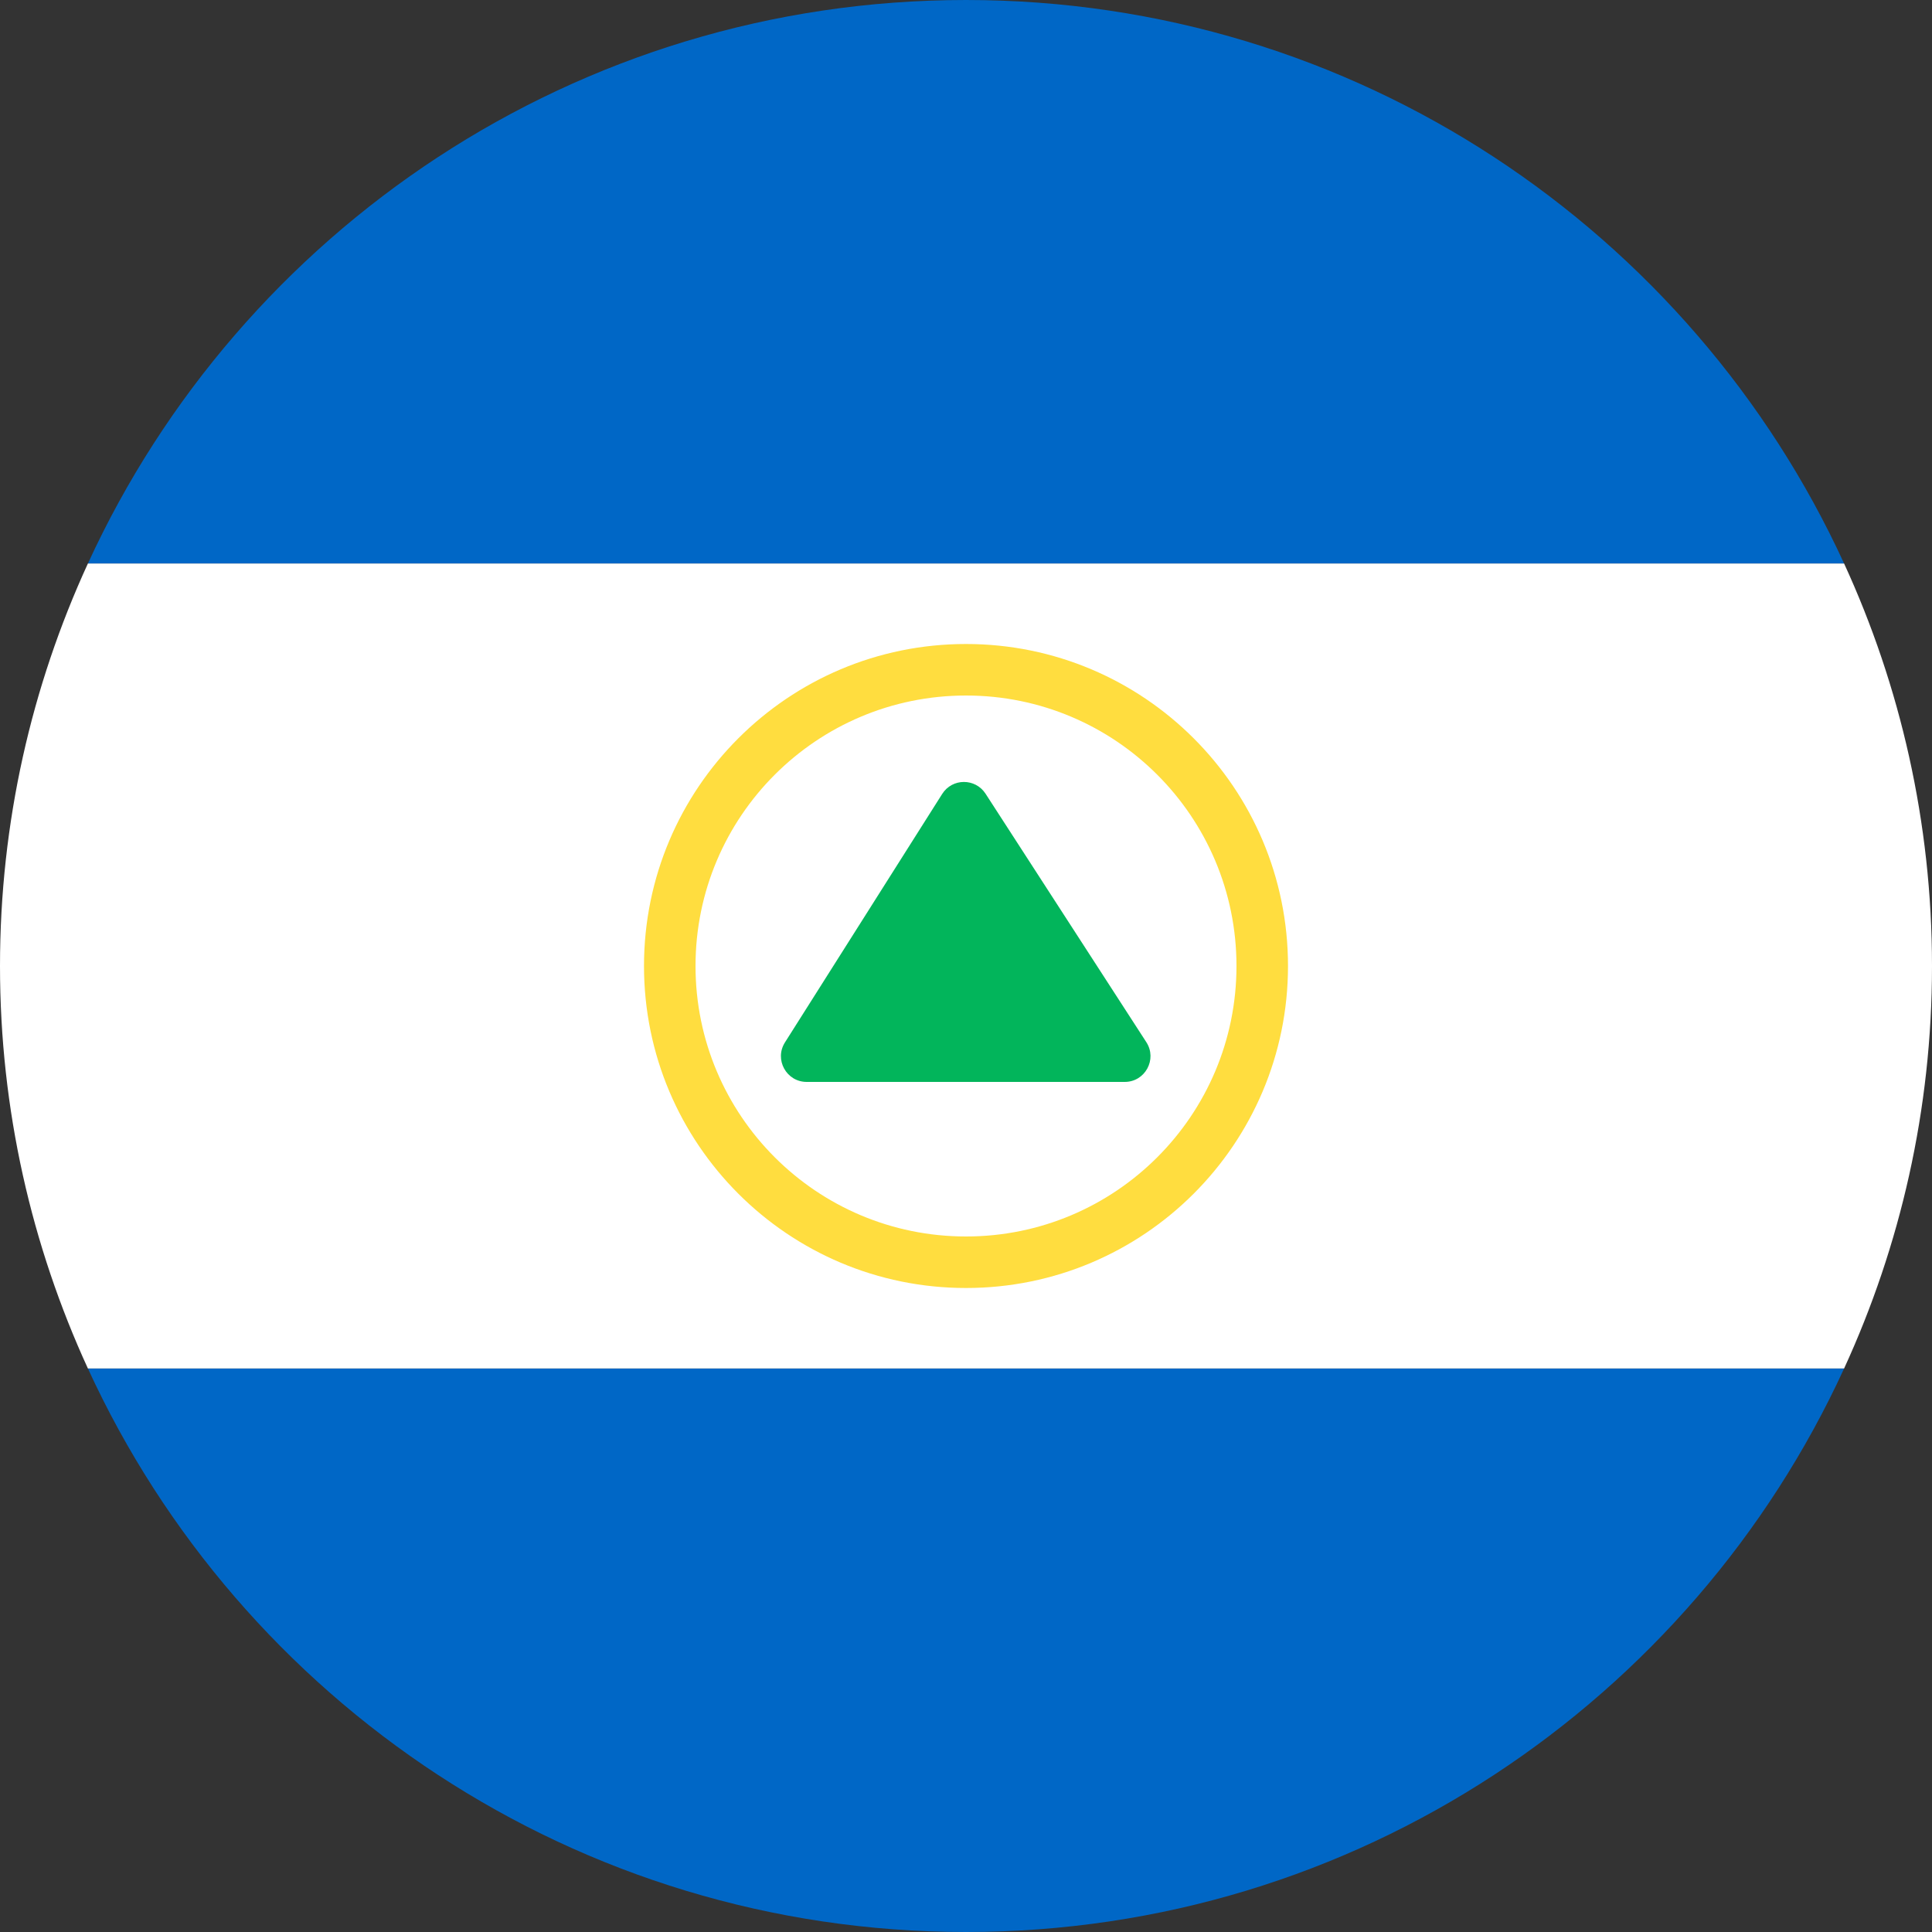
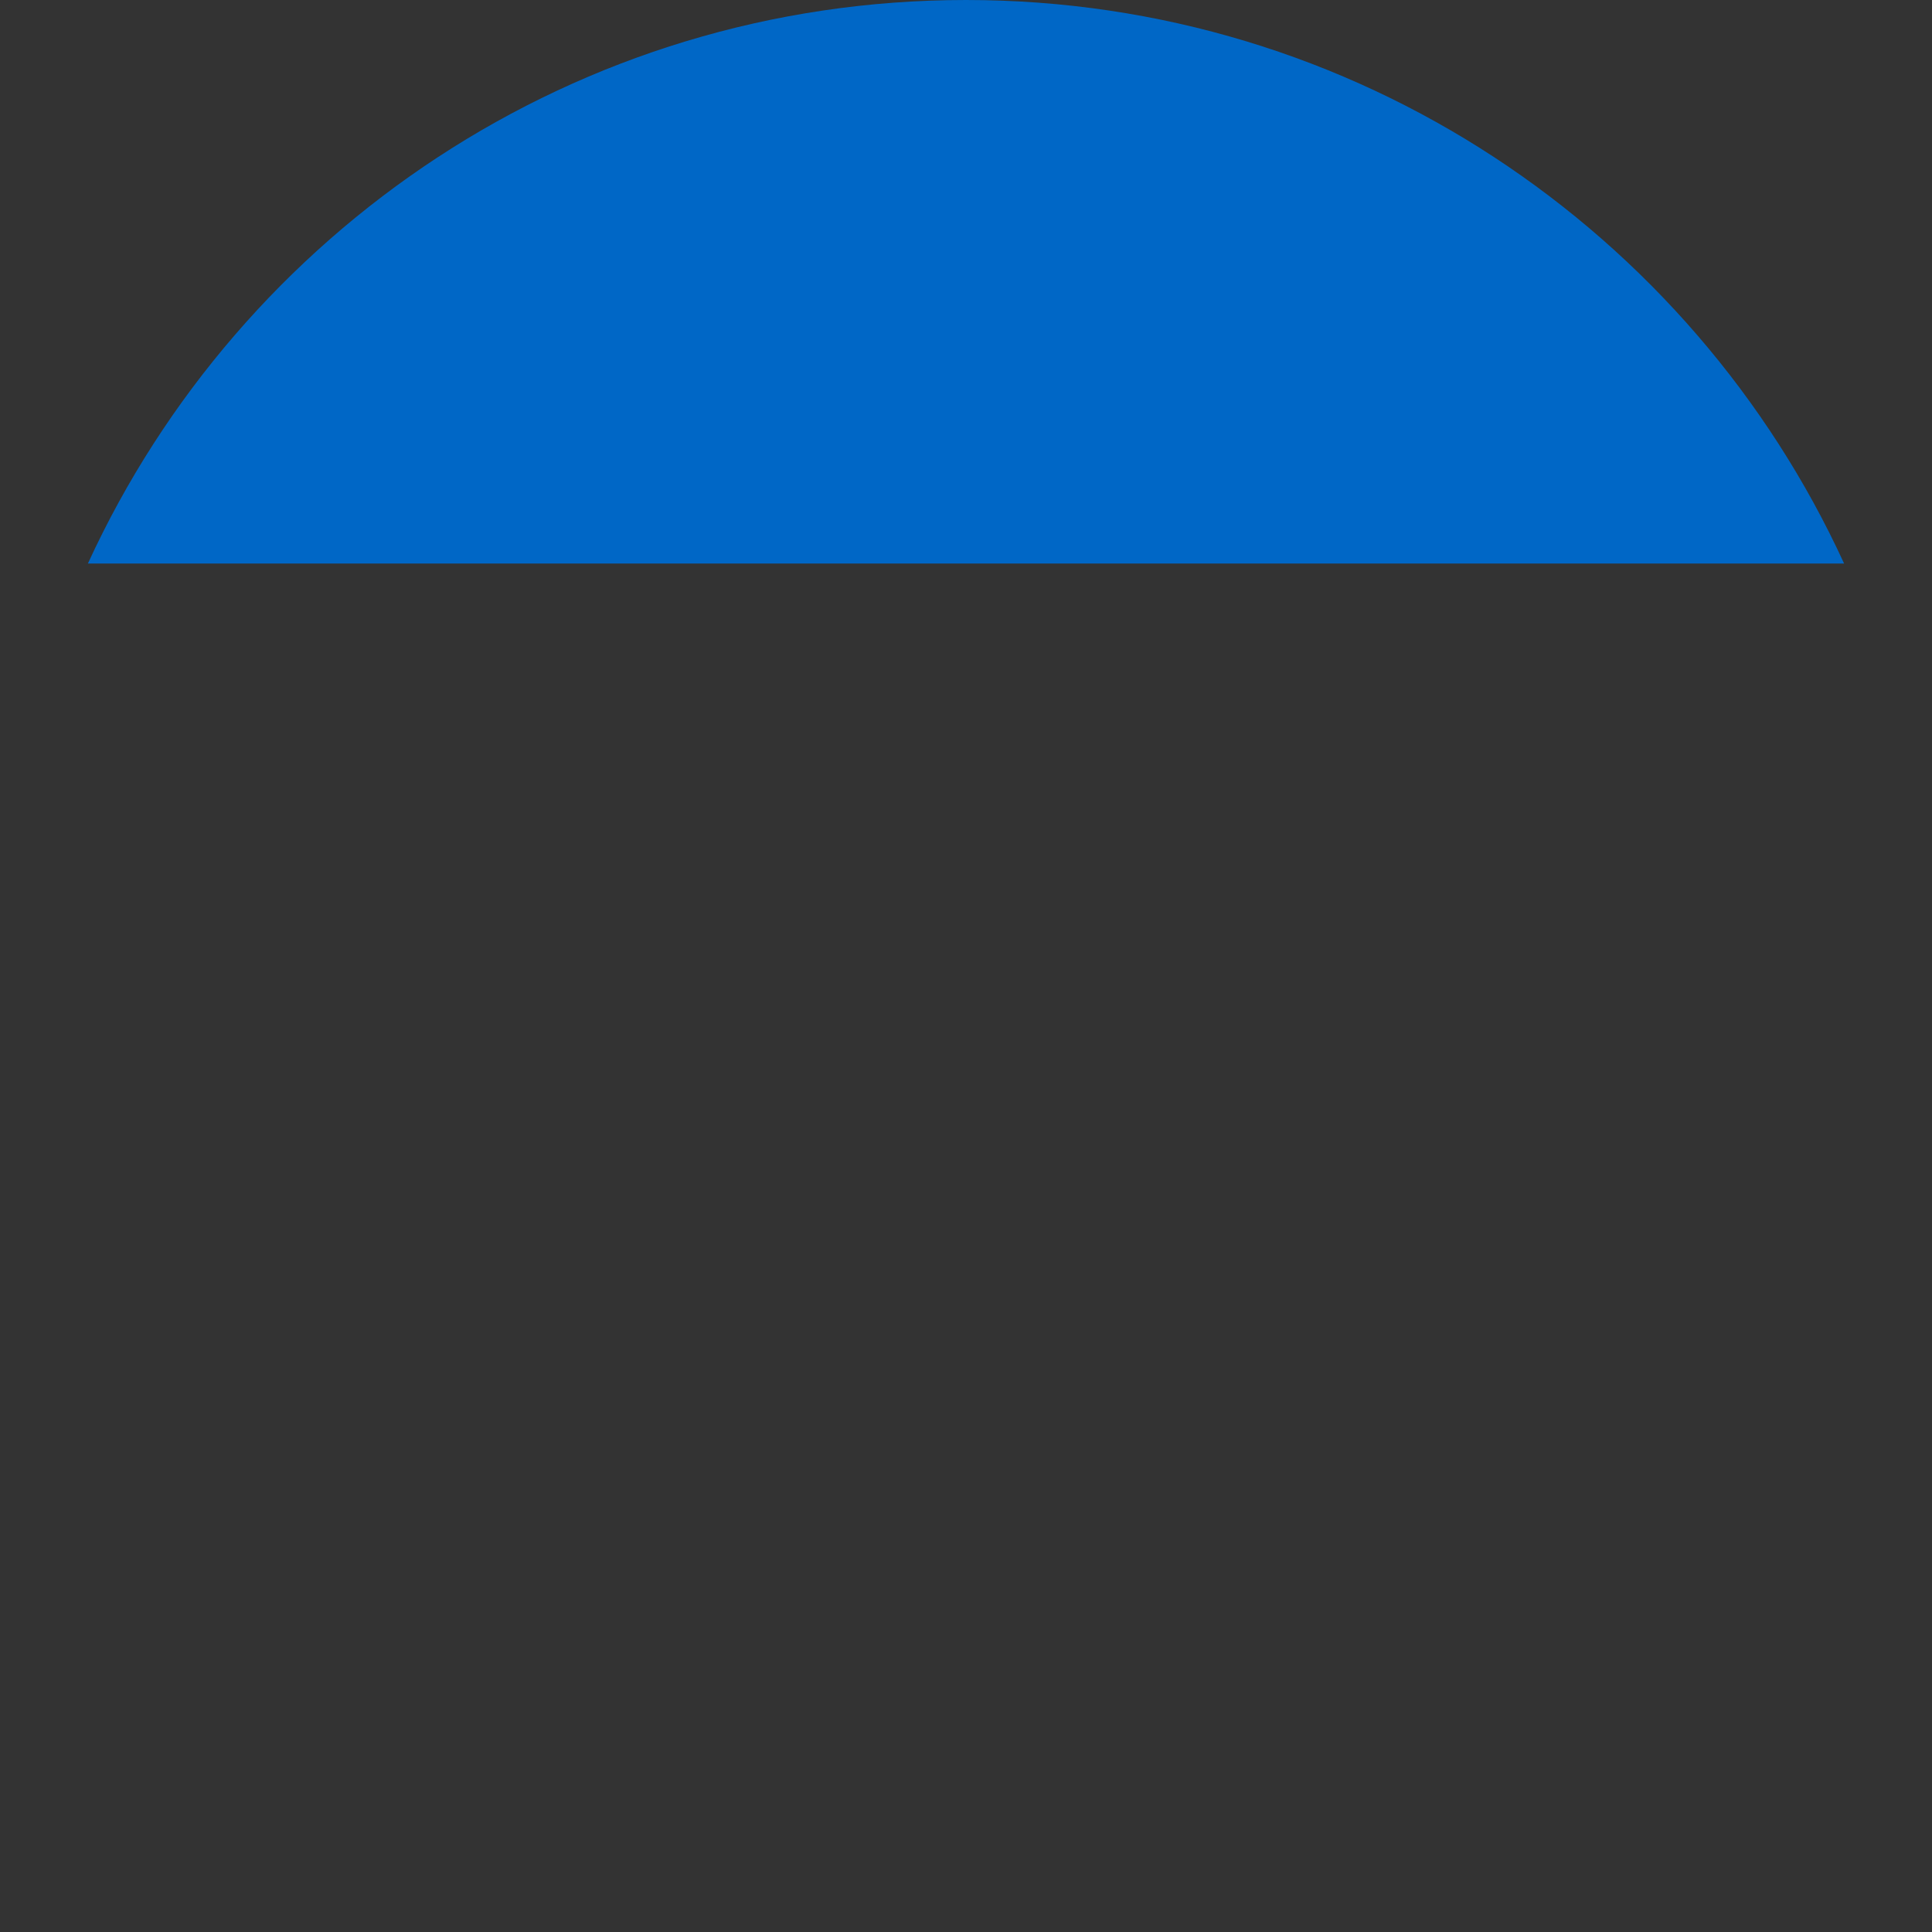
<svg xmlns="http://www.w3.org/2000/svg" width="24" height="24" viewBox="0 0 24 24" fill="none">
  <rect x="0" y="0" width="24" height="24" fill="#333333" stroke="none" />
  <path d="M12 0C16.842 0 21.012 2.87 22.908 7H1.092C2.988 2.87 7.158 0 12 0Z" fill="#0067C6" />
-   <path d="M22.908 17C21.012 21.13 16.842 24 12 24C7.158 24 2.988 21.13 1.092 17H22.908Z" fill="#0067C6" />
-   <path d="M22.908 7C23.607 8.522 24 10.215 24 12C24 13.785 23.607 15.477 22.908 17H1.092C0.393 15.477 0 13.785 0 12C0 10.215 0.393 8.522 1.092 7H22.908Z" fill="white" />
-   <path d="M9.751 12.949L11.704 9.863C11.829 9.665 12.116 9.664 12.243 9.86L14.24 12.946C14.378 13.159 14.225 13.44 13.972 13.44H10.021C9.769 13.44 9.616 13.162 9.751 12.949Z" fill="#02B55B" />
-   <path d="M15.36 12C15.36 10.144 13.856 8.64 12 8.64C10.144 8.64 8.64 10.144 8.64 12C8.64 13.856 10.144 15.36 12 15.36V16C9.791 16 8 14.209 8 12C8 9.791 9.791 8 12 8C14.209 8 16 9.791 16 12C16 14.209 14.209 16 12 16V15.36C13.856 15.36 15.36 13.856 15.36 12Z" fill="#FFDD3F" />
</svg>